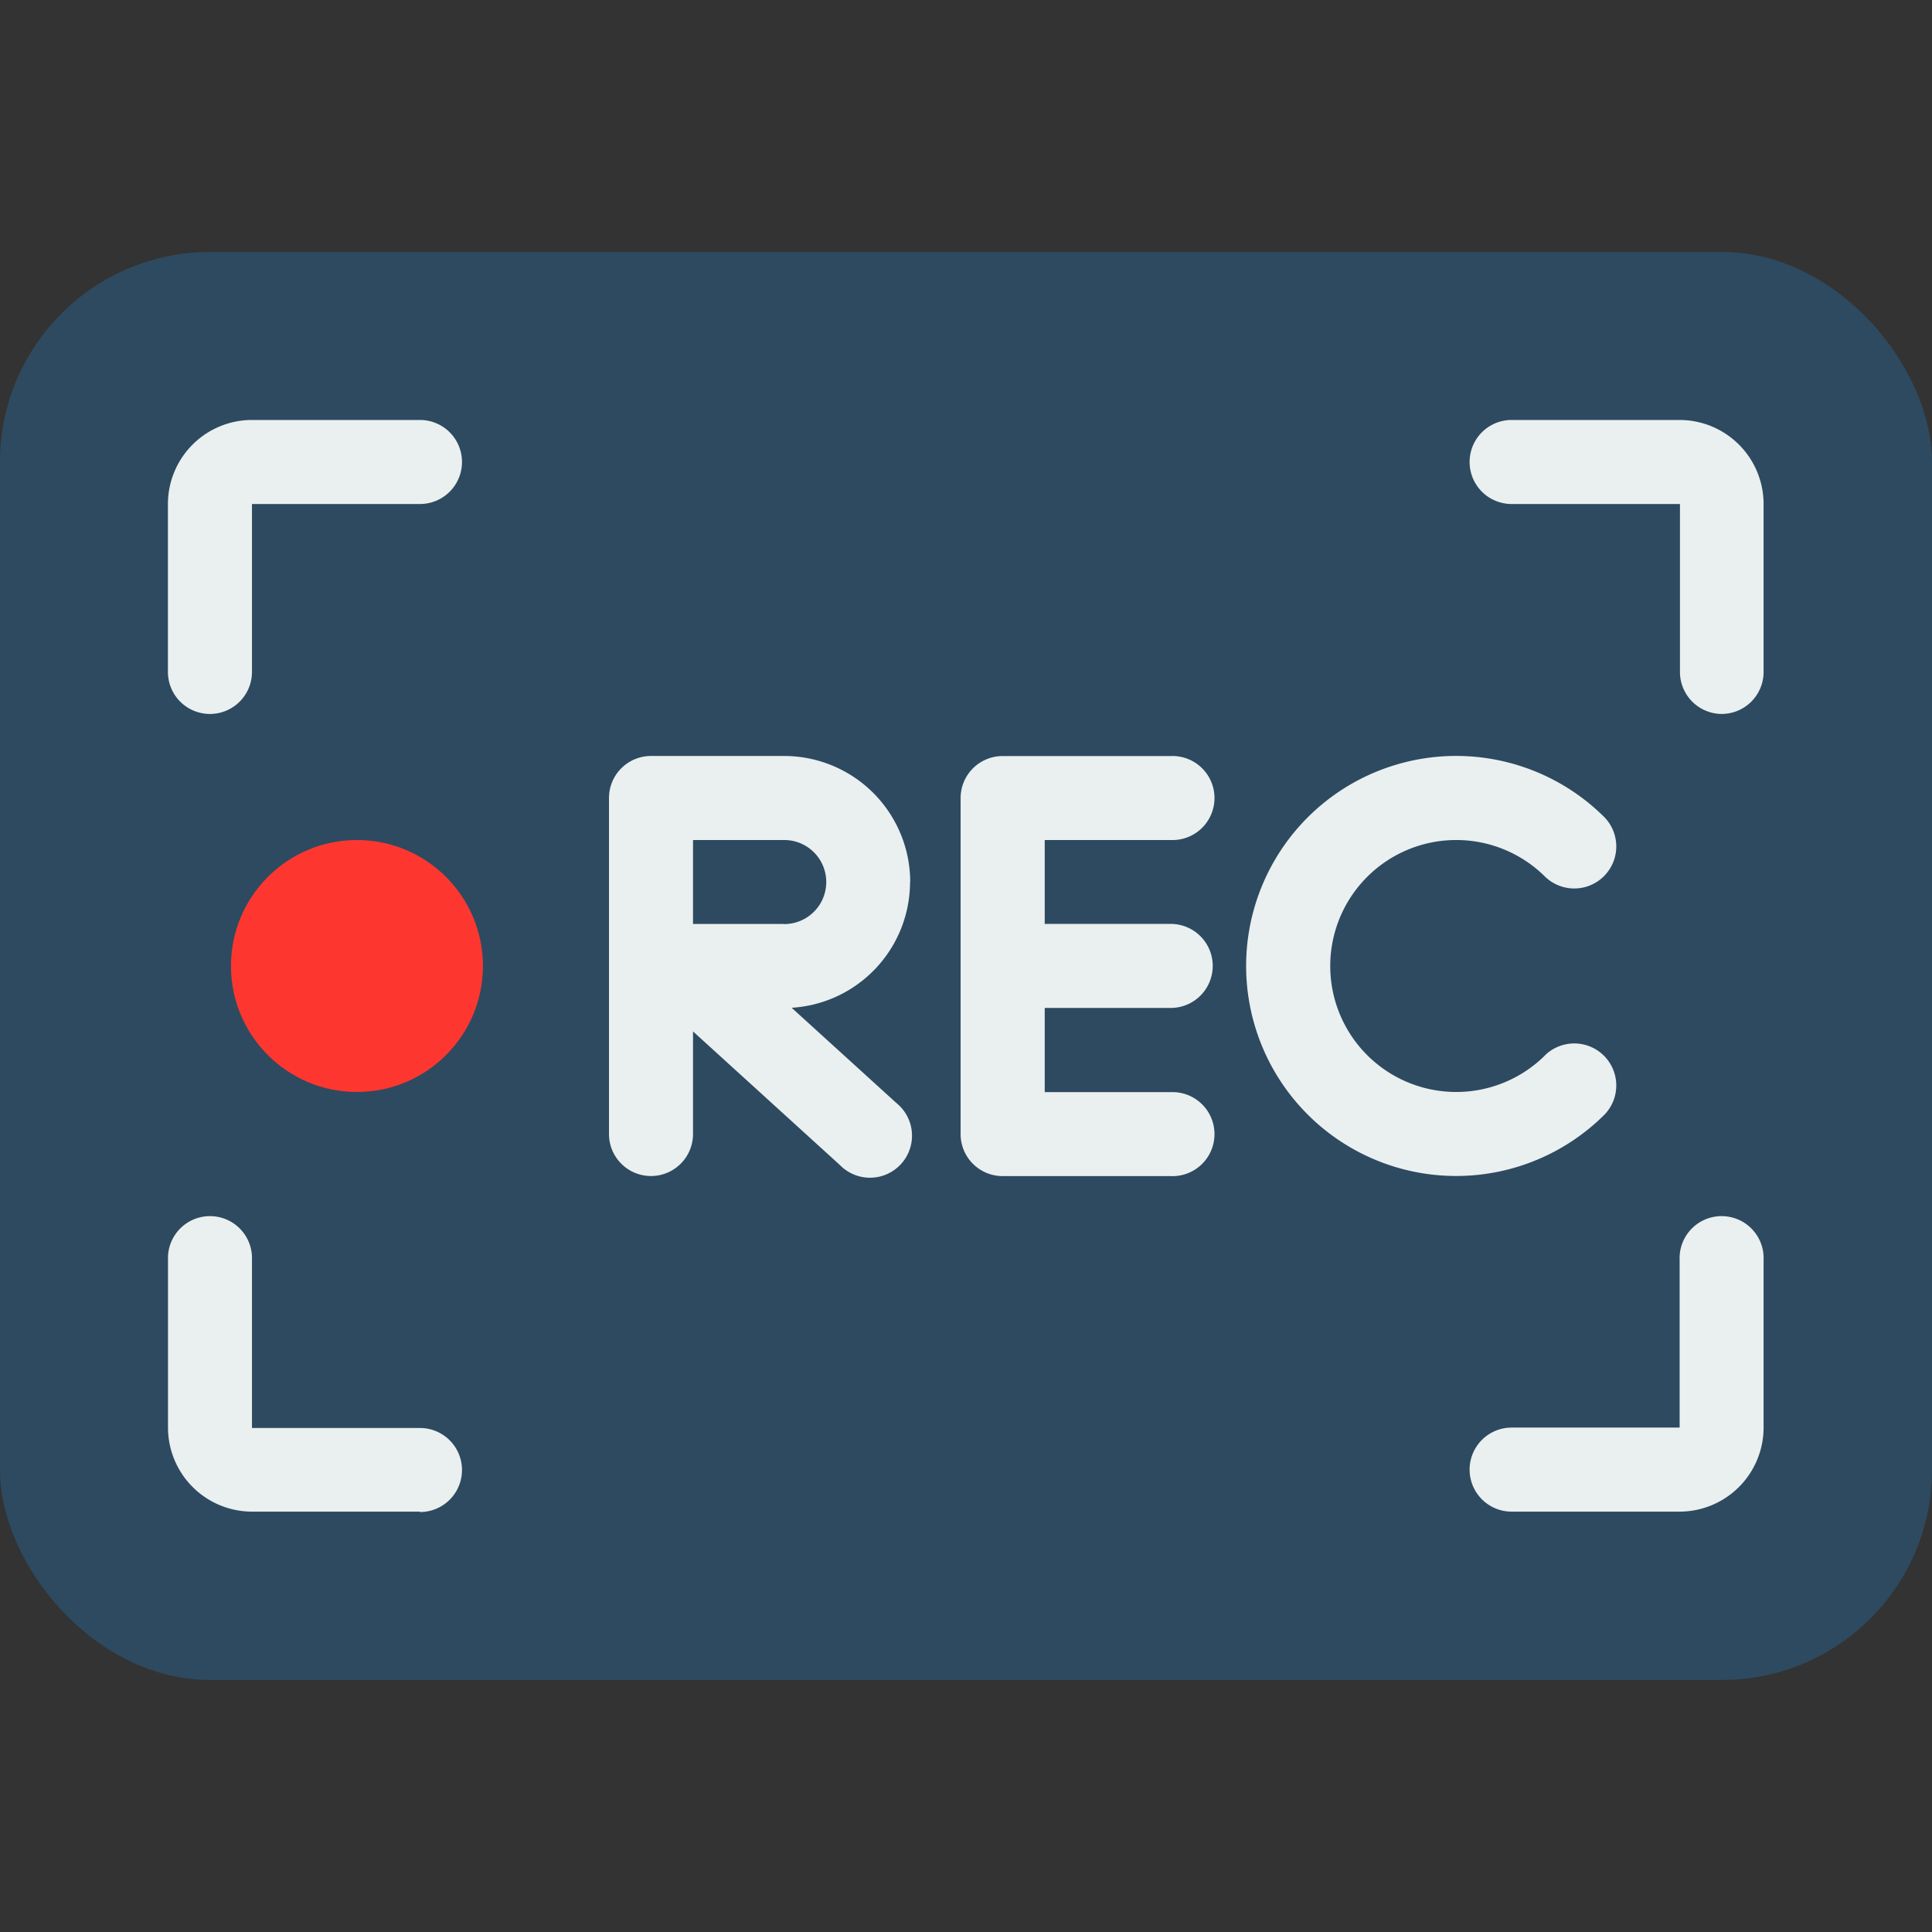
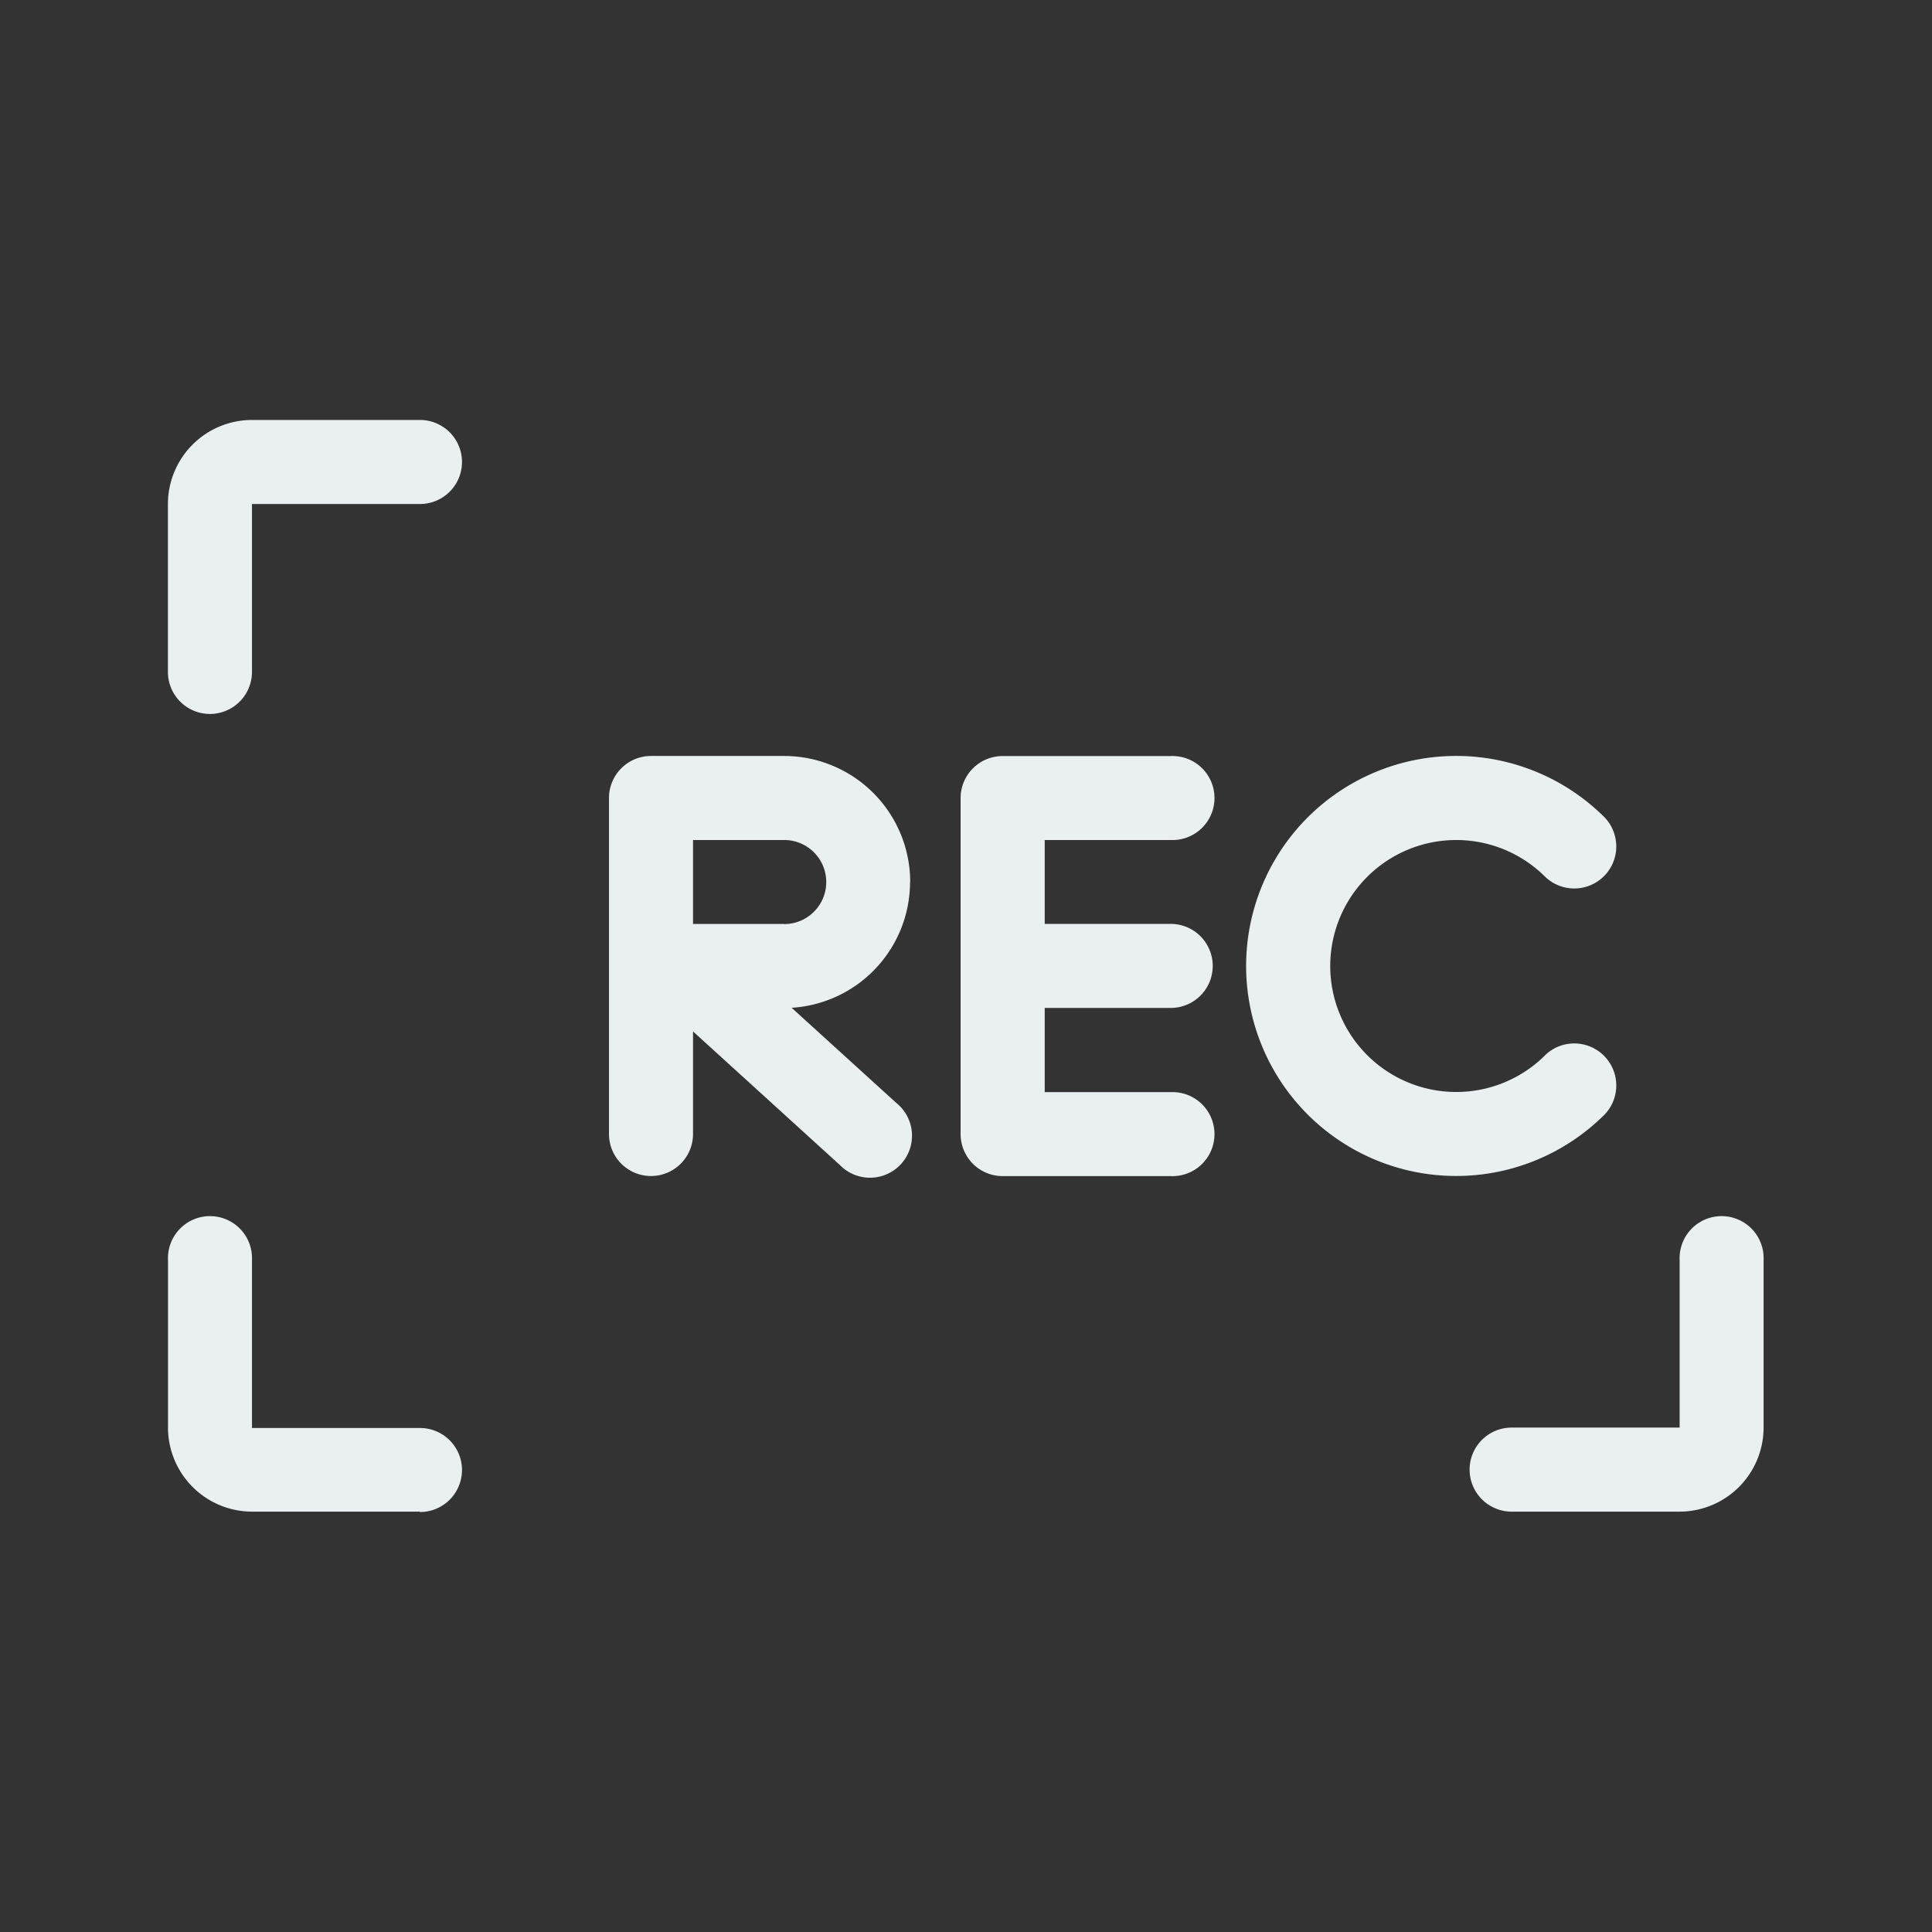
<svg xmlns="http://www.w3.org/2000/svg" width="24" height="24" viewBox="0 0 24 24">
  <rect x="0" y="0" width="24" height="24" fill="#333333" stroke="none" />
  <defs>
    <clipPath id="clip-path">
      <rect id="Rectangle_17970" data-name="Rectangle 17970" width="24" height="24" transform="translate(240 1506)" fill="#fff" stroke="#707070" stroke-width="1" />
    </clipPath>
  </defs>
  <g id="Class_Recordings" data-name="Class Recordings" transform="translate(-240 -1506)" clip-path="url(#clip-path)">
    <g id="recording" transform="translate(239.478 1505.478)">
-       <rect id="Rectangle_17969" data-name="Rectangle 17969" width="24" height="17.739" rx="2.609" transform="translate(0.522 3.652)" fill="#2d4a60" />
      <g id="Group_27325" data-name="Group 27325">
        <path id="Path_20387" data-name="Path 20387" d="M3.13,9.391a.522.522,0,0,1-.522-.522V6.783A1.045,1.045,0,0,1,3.652,5.739H5.739a.522.522,0,0,1,0,1.044H3.652V8.87A.522.522,0,0,1,3.13,9.391Z" fill="#eaeff0" />
        <path id="Path_20388" data-name="Path 20388" d="M21.391,19.3H19.3a.522.522,0,1,1,0-1.044h2.087V16.174a.522.522,0,1,1,1.043,0v2.087A1.045,1.045,0,0,1,21.391,19.3Z" fill="#eaeff0" />
-         <path id="Path_20389" data-name="Path 20389" d="M21.913,9.391a.522.522,0,0,1-.522-.522V6.783H19.3a.522.522,0,1,1,0-1.044h2.087a1.045,1.045,0,0,1,1.043,1.044V8.87A.522.522,0,0,1,21.913,9.391Z" fill="#eaeff0" />
        <path id="Path_20390" data-name="Path 20390" d="M5.739,19.3H3.652a1.045,1.045,0,0,1-1.043-1.044V16.174a.522.522,0,1,1,1.043,0v2.087H5.739a.522.522,0,1,1,0,1.044Z" fill="#eaeff0" />
        <path id="Path_20391" data-name="Path 20391" d="M15.064,10.957a.522.522,0,1,0,0-1.043H12.977a.522.522,0,0,0-.522.522v4.174a.522.522,0,0,0,.522.522h2.087a.522.522,0,1,0,0-1.043H13.5V13.043h1.565a.522.522,0,1,0,0-1.044H13.5V10.957Z" fill="#eaeff0" />
        <path id="Path_20392" data-name="Path 20392" d="M19.718,13.629a1.565,1.565,0,1,1,0-2.214.522.522,0,0,0,.738-.738,2.609,2.609,0,1,0,0,3.689.522.522,0,0,0-.738-.738Z" fill="#eaeff0" />
        <path id="Path_20393" data-name="Path 20393" d="M11.829,11.478a1.567,1.567,0,0,0-1.565-1.565H8.609a.522.522,0,0,0-.522.522v4.174a.522.522,0,0,0,1.044,0V13.335l1.825,1.66a.522.522,0,1,0,.7-.772l-1.3-1.182a1.567,1.567,0,0,0,1.471-1.562ZM10.264,12H9.131V10.957h1.133a.522.522,0,1,1,0,1.044Z" fill="#eaeff0" />
      </g>
-       <circle id="Ellipse_587" data-name="Ellipse 587" cx="1.565" cy="1.565" r="1.565" transform="translate(3.391 10.957)" fill="#fd3730" />
    </g>
  </g>
</svg>